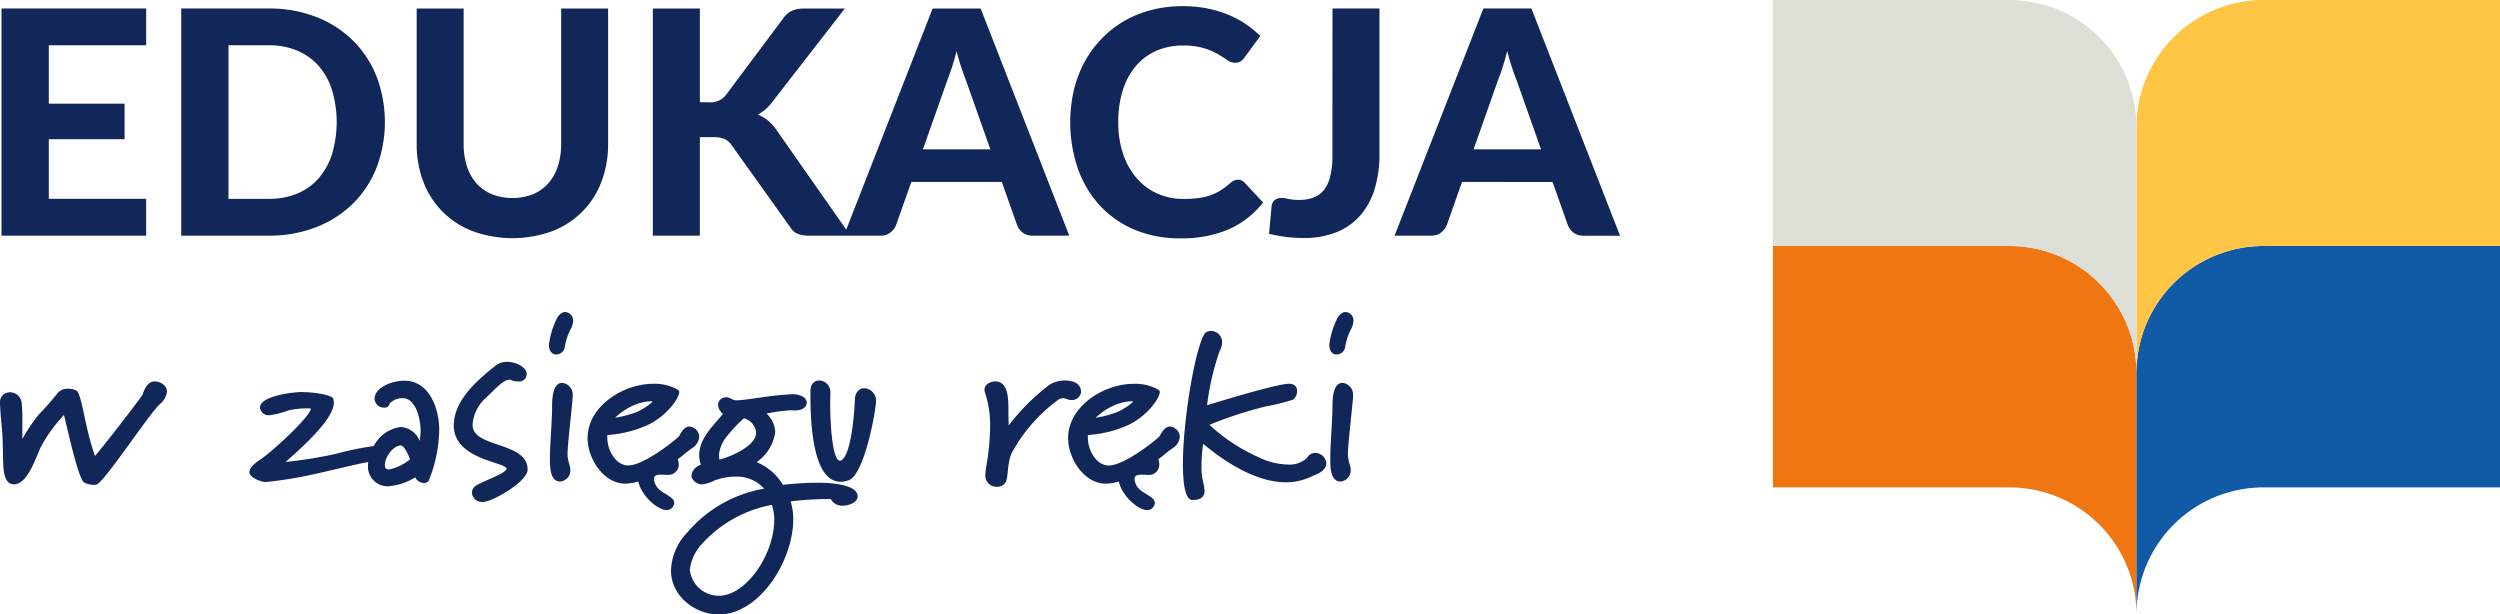
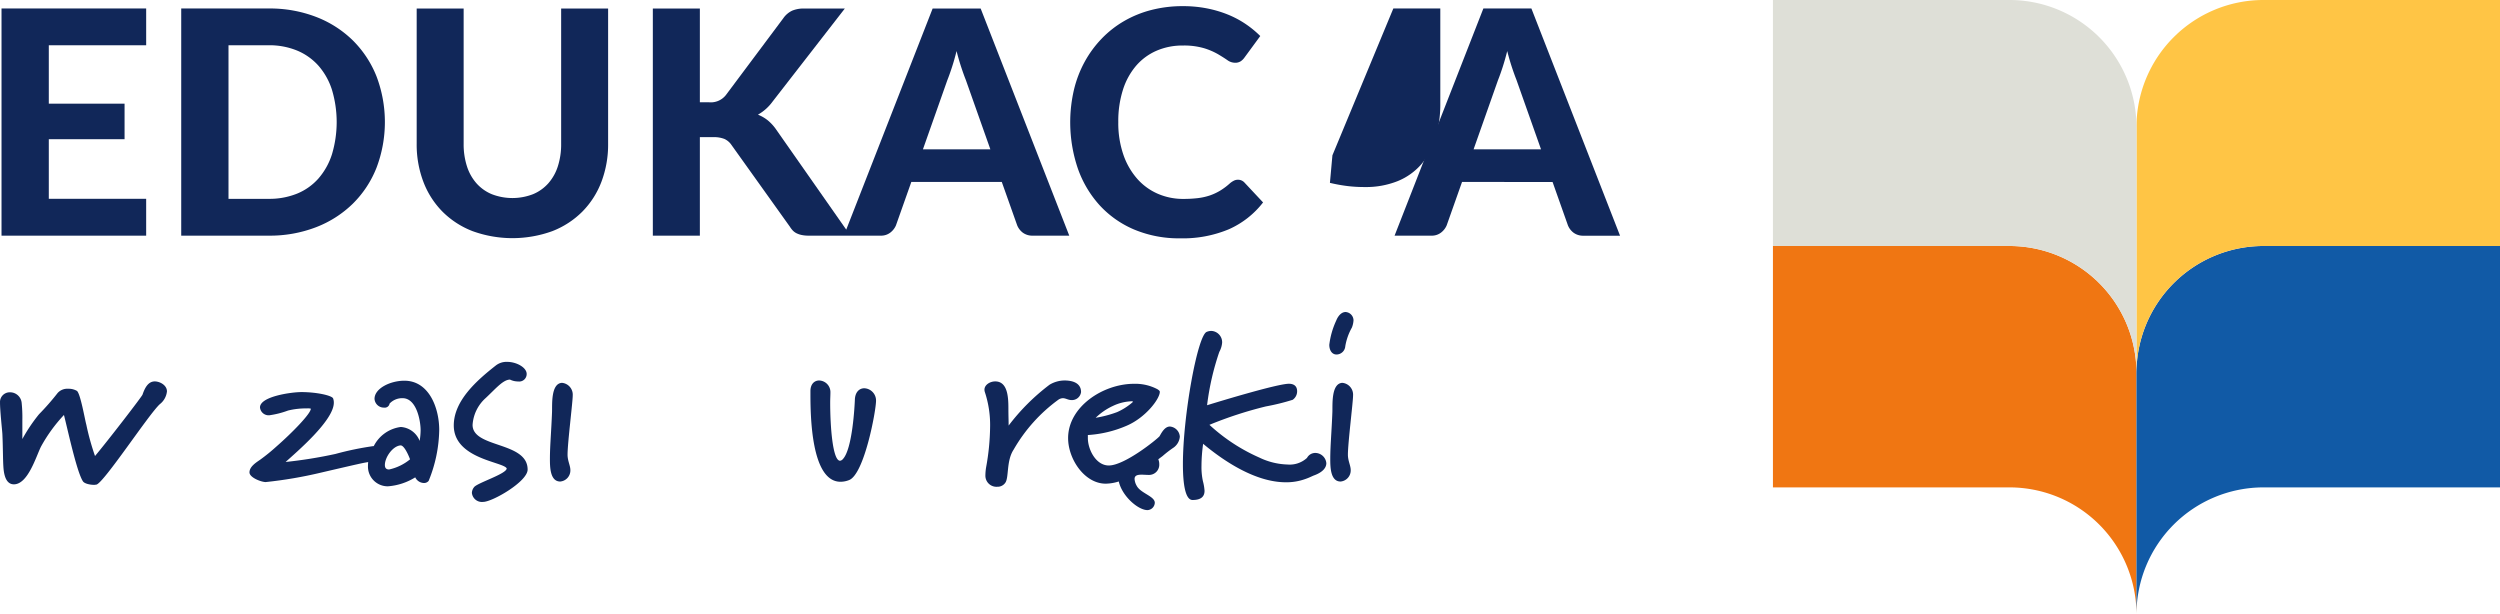
<svg xmlns="http://www.w3.org/2000/svg" width="255.142" height="62.708" viewBox="0 0 255.142 62.708">
  <g id="Group_11" data-name="Group 11" transform="translate(-402 -33.292)">
    <g id="Group_10" data-name="Group 10" transform="translate(402 33.901)">
      <path id="Path_27" data-name="Path 27" d="M96.936,478.241H87v-6.087h7.732v-3.627H87v-5.959h9.937v-3.754H82.174V482H96.936Z" transform="translate(-82.019 -458.559)" fill="#112759" />
      <path id="Path_28" data-name="Path 28" d="M127.655,481.133a11.029,11.029,0,0,0,3.746-2.4,10.629,10.629,0,0,0,2.413-3.666,13.143,13.143,0,0,0,0-9.322,10.739,10.739,0,0,0-2.413-3.666,10.969,10.969,0,0,0-3.746-2.4,13.148,13.148,0,0,0-4.857-.863h-8.915V482H122.8A13.136,13.136,0,0,0,127.655,481.133Zm-8.947-18.564h4.09a7.434,7.434,0,0,1,2.916.544,6,6,0,0,1,2.181,1.55,6.9,6.9,0,0,1,1.374,2.461,11.478,11.478,0,0,1,0,6.566,6.978,6.978,0,0,1-1.374,2.468,5.87,5.87,0,0,1-2.181,1.55,7.529,7.529,0,0,1-2.916.535h-4.09Z" transform="translate(-95.388 -458.559)" fill="#112759" />
      <path id="Path_29" data-name="Path 29" d="M174.964,472.618v-13.8h-4.793v13.8a7.352,7.352,0,0,1-.335,2.3,4.855,4.855,0,0,1-.975,1.741,4.3,4.3,0,0,1-1.565,1.111,5.832,5.832,0,0,1-4.2,0,4.3,4.3,0,0,1-1.566-1.111,4.862,4.862,0,0,1-.974-1.741,7.352,7.352,0,0,1-.336-2.3v-13.8h-4.793v13.8a10.7,10.7,0,0,0,.679,3.874,8.719,8.719,0,0,0,1.941,3.044,8.826,8.826,0,0,0,3.075,2,11.925,11.925,0,0,0,8.156,0,8.85,8.85,0,0,0,3.067-2,8.735,8.735,0,0,0,1.941-3.044A10.712,10.712,0,0,0,174.964,472.618Z" transform="translate(-112.902 -458.559)" fill="#112759" />
      <path id="Path_30" data-name="Path 30" d="M234.282,480.941a1.788,1.788,0,0,0,.583.759,1.638,1.638,0,0,0,1.015.3H239.6l-9.043-23.182h-4.9l-8.818,22.567-7.142-10.2a4.6,4.6,0,0,0-.863-.95,3.916,3.916,0,0,0-1.006-.583,4.688,4.688,0,0,0,1.486-1.326l7.381-9.506h-4.154a3.026,3.026,0,0,0-1.215.216,2.3,2.3,0,0,0-.91.775l-5.863,7.844a1.96,1.96,0,0,1-1.71.735H201.9v-9.57H197.1V482H201.9V471.947h1.342a2.961,2.961,0,0,1,1.166.184,1.746,1.746,0,0,1,.719.615l5.959,8.34a2.575,2.575,0,0,0,.3.392,1.379,1.379,0,0,0,.383.279,2.213,2.213,0,0,0,.519.176A3.442,3.442,0,0,0,213,482h7.349a1.532,1.532,0,0,0,1.006-.327,1.821,1.821,0,0,0,.559-.727l1.566-4.425h9.234Zm-9.618-7.748,2.492-7.062q.223-.559.471-1.318t.471-1.653q.224.878.471,1.629t.471,1.31l2.509,7.094Z" transform="translate(-130.474 -458.559)" fill="#112759" />
      <path id="Path_31" data-name="Path 31" d="M290.426,478.423l-1.9-2.029a.887.887,0,0,0-.671-.287.911.911,0,0,0-.415.1,2.038,2.038,0,0,0-.367.239,6.628,6.628,0,0,1-1.015.767,5.445,5.445,0,0,1-1.071.5,6.124,6.124,0,0,1-1.23.272,12.448,12.448,0,0,1-1.477.08,6.45,6.45,0,0,1-2.58-.519,5.984,5.984,0,0,1-2.109-1.525,7.3,7.3,0,0,1-1.422-2.469,9.91,9.91,0,0,1-.519-3.331,10.554,10.554,0,0,1,.479-3.307,7.023,7.023,0,0,1,1.35-2.452,5.8,5.8,0,0,1,2.085-1.525,6.624,6.624,0,0,1,2.668-.527,7.269,7.269,0,0,1,2.164.272,6.943,6.943,0,0,1,1.422.607q.567.336.958.607a1.356,1.356,0,0,0,.775.272,1.028,1.028,0,0,0,.607-.16,1.5,1.5,0,0,0,.367-.367l1.614-2.2a10.237,10.237,0,0,0-1.51-1.238,9.817,9.817,0,0,0-1.829-.966,11.743,11.743,0,0,0-2.133-.623,12.577,12.577,0,0,0-2.421-.223,12.8,12.8,0,0,0-3.219.391,11.019,11.019,0,0,0-2.787,1.134,10.442,10.442,0,0,0-2.293,1.8,11.071,11.071,0,0,0-1.733,2.365,11.53,11.53,0,0,0-1.094,2.868,14.679,14.679,0,0,0,.407,8.028,10.978,10.978,0,0,0,2.237,3.755,10.136,10.136,0,0,0,3.531,2.468,11.816,11.816,0,0,0,4.682.887,12.146,12.146,0,0,0,4.96-.927A9.037,9.037,0,0,0,290.426,478.423Z" transform="translate(-161.521 -458.373)" fill="#112759" />
-       <path id="Path_32" data-name="Path 32" d="M312.293,473.8a8.884,8.884,0,0,1-.216,2.117,3.666,3.666,0,0,1-.646,1.414,2.443,2.443,0,0,1-1.071.783,4.26,4.26,0,0,1-1.5.239,4.857,4.857,0,0,1-1.047-.1,3.26,3.26,0,0,0-.695-.1,1.055,1.055,0,0,0-.735.232.954.954,0,0,0-.3.615q-.065.7-.128,1.406t-.128,1.406a16.161,16.161,0,0,0,1.8.327,14.308,14.308,0,0,0,1.733.1,8.736,8.736,0,0,0,3.387-.607,6.366,6.366,0,0,0,2.421-1.733,7.412,7.412,0,0,0,1.446-2.7,12.059,12.059,0,0,0,.479-3.523V458.814h-4.793Z" transform="translate(-176.31 -458.559)" fill="#112759" />
+       <path id="Path_32" data-name="Path 32" d="M312.293,473.8q-.065.7-.128,1.406t-.128,1.406a16.161,16.161,0,0,0,1.8.327,14.308,14.308,0,0,0,1.733.1,8.736,8.736,0,0,0,3.387-.607,6.366,6.366,0,0,0,2.421-1.733,7.412,7.412,0,0,0,1.446-2.7,12.059,12.059,0,0,0,.479-3.523V458.814h-4.793Z" transform="translate(-176.31 -458.559)" fill="#112759" />
      <path id="Path_33" data-name="Path 33" d="M341.939,458.814h-4.9L327.976,482h3.754a1.535,1.535,0,0,0,1.006-.327,1.827,1.827,0,0,0,.559-.727l1.565-4.425H344.1l1.566,4.425a1.779,1.779,0,0,0,.583.759,1.637,1.637,0,0,0,1.014.3h3.723Zm-5.9,14.379,2.492-7.062q.224-.559.471-1.318t.471-1.653q.223.878.471,1.629t.471,1.31l2.509,7.094Z" transform="translate(-185.65 -458.559)" fill="#112759" />
      <path id="Path_34" data-name="Path 34" d="M97.7,524.62c-.7,0-1.032.723-1.248,1.349-.024.145-3.551,4.722-4.848,6.264a25.553,25.553,0,0,1-.888-3.2c-.144-.506-.6-3.18-.96-3.446a1.672,1.672,0,0,0-.888-.217,1.323,1.323,0,0,0-1.08.434,25.418,25.418,0,0,1-1.9,2.168,16.719,16.719,0,0,0-1.7,2.53v-1.952a14.312,14.312,0,0,0-.072-1.759,1.191,1.191,0,0,0-1.2-1.06.992.992,0,0,0-1.008,1.036c0,.843.216,2.795.24,3.2.072,1.542.048,2.747.12,3.566.1,1.06.456,1.59,1.056,1.59,1.464,0,2.3-2.963,2.783-3.879a15.737,15.737,0,0,1,2.328-3.2c.408,1.614,1.3,5.759,1.92,6.746.144.265.744.386,1.152.386.1,0,.192-.024.24-.024.768-.193,5.376-7.228,6.479-8.216a1.9,1.9,0,0,0,.72-1.3C98.945,525.006,98.225,524.62,97.7,524.62Z" transform="translate(-81.907 -486.303)" fill="#112759" />
      <path id="Path_35" data-name="Path 35" d="M141.735,524.495c-1.416,0-3.048.771-3.048,1.855a.956.956,0,0,0,.984.891.493.493,0,0,0,.552-.41,1.77,1.77,0,0,1,1.32-.554c1.44,0,1.848,2.313,1.848,3.277a6.988,6.988,0,0,1-.1,1.084,2.216,2.216,0,0,0-1.92-1.421,3.608,3.608,0,0,0-2.764,1.958c-.014,0-.028-.006-.042-.006a30.908,30.908,0,0,0-3.864.8,46.567,46.567,0,0,1-5.087.819c1.056-.964,4.919-4.217,4.919-6.048a1.174,1.174,0,0,0-.072-.434c-.1-.289-1.632-.65-3.24-.65-.984,0-4.223.433-4.223,1.566a.886.886,0,0,0,.96.8,9.09,9.09,0,0,0,1.9-.482,7.563,7.563,0,0,1,1.919-.217,1.286,1.286,0,0,1,.408.024c.024.482-1.9,2.458-3.528,3.879a18.744,18.744,0,0,1-1.632,1.325c-.456.313-1.1.723-1.1,1.3,0,.53,1.2.988,1.656.988a43.874,43.874,0,0,0,5.639-.964c3.935-.915,4.271-.987,4.727-1.06a.644.644,0,0,1,.093-.015,3.029,3.029,0,0,0-.021.352,2.016,2.016,0,0,0,2.039,2.12,6.127,6.127,0,0,0,2.784-.915,1.009,1.009,0,0,0,.888.578.6.6,0,0,0,.48-.217,14.269,14.269,0,0,0,1.08-5.2C145.287,527.242,144.231,524.495,141.735,524.495Zm-1.56,9.06c-.264,0-.431-.12-.431-.458,0-.795.816-1.952,1.608-2,.36,0,.792.964.96,1.422A5.066,5.066,0,0,1,140.175,533.555Z" transform="translate(-100.464 -486.25)" fill="#112759" />
      <path id="Path_36" data-name="Path 36" d="M163.892,527.6a4.021,4.021,0,0,1,1.344-2.747c1.032-.964,1.752-1.855,2.472-1.879a1.878,1.878,0,0,0,.84.193.761.761,0,0,0,.864-.771c0-.651-1.032-1.229-1.992-1.229a1.773,1.773,0,0,0-1.176.385c-1.9,1.494-4.271,3.566-4.271,6.1,0,3.421,5.064,3.71,5.4,4.385.024.554-3.048,1.493-3.335,1.927a.964.964,0,0,0-.216.578,1.03,1.03,0,0,0,1.152.916c.936,0,4.536-2.072,4.536-3.3C169.507,529.283,163.892,529.981,163.892,527.6Z" transform="translate(-115.662 -484.845)" fill="#112759" />
      <path id="Path_37" data-name="Path 37" d="M180.163,524.87c-1.128.072-.984,2.193-1.008,2.964-.072,1.951-.216,3.469-.216,4.771,0,.819,0,2.337,1.056,2.337a1.137,1.137,0,0,0,1.032-1.156c0-.482-.288-.94-.288-1.59,0-1.2.528-5.349.528-6.048A1.211,1.211,0,0,0,180.163,524.87Z" transform="translate(-122.816 -486.408)" fill="#112759" />
-       <path id="Path_38" data-name="Path 38" d="M180.429,512.373c-.312,0-.7.241-.96.891a8.178,8.178,0,0,0-.7,2.458c0,.506.24.988.744.988a.909.909,0,0,0,.888-.843,5.792,5.792,0,0,1,.672-1.9,2.356,2.356,0,0,0,.168-.747A.864.864,0,0,0,180.429,512.373Z" transform="translate(-122.746 -481.139)" fill="#112759" />
-       <path id="Path_39" data-name="Path 39" d="M194.425,537.18c0-.674-1.44-.964-1.848-1.735a1.556,1.556,0,0,1-.216-.7c0-.362.312-.434.72-.434.216,0,.456.024.7.024a1.046,1.046,0,0,0,1.1-1.108,1.245,1.245,0,0,0-.1-.488c.156-.116.306-.228.442-.331a11.359,11.359,0,0,1,1.056-.819,1.524,1.524,0,0,0,.7-1.156,1.11,1.11,0,0,0-1.008-1.036c-.5,0-.816.555-1.056.988-.288.338-3.576,2.988-5.184,2.988-1.319,0-2.135-1.639-2.135-2.795v-.313a11.78,11.78,0,0,0,3.935-.94c1.944-.819,3.407-2.746,3.407-3.469,0-.1-.1-.169-.239-.265a4.838,4.838,0,0,0-2.4-.554c-3.144,0-6.719,2.337-6.719,5.542,0,2.144,1.68,4.65,3.839,4.65a4.6,4.6,0,0,0,1.332-.225c.34,1.5,1.968,2.923,2.932,2.923A.783.783,0,0,0,194.425,537.18Zm-4.336-9.854a4.806,4.806,0,0,1,1.991-.506c.1,0,.1.024.1.049s-.024.048-.048.072a6.234,6.234,0,0,1-1.559.987,11.646,11.646,0,0,1-2.184.578A6.383,6.383,0,0,1,190.089,527.326Z" transform="translate(-125.614 -486.479)" fill="#112759" />
-       <path id="Path_40" data-name="Path 40" d="M215.206,535.905a32.884,32.884,0,0,0-3.479.217,5.605,5.605,0,0,0-2.688-2.313,4.462,4.462,0,0,0,1.9-3.06,2.686,2.686,0,0,0-.888-1.9,17.442,17.442,0,0,1,2.472-.337c.168,0,.288.024.408.024.816,0,1.224-.386,1.224-.771,0-.675-.888-.891-1.392-.891a29.348,29.348,0,0,0-3.144.313c-1.08.145-2.112.313-2.64.313-.408,0-.648-.313-1.008-.313a.813.813,0,0,0-.864.771,1.275,1.275,0,0,0,.5.916c-1.056,1.3-2.424,2.53-2.424,4.216a3.058,3.058,0,0,0,.168.988,1.325,1.325,0,0,0-.96,1.084c0,.53.624.916,1.08.916a3.942,3.942,0,0,0,1.248-.385,5.938,5.938,0,0,1,2.16-.409,3.707,3.707,0,0,1,2.927,1.229,13.245,13.245,0,0,0-7.871,4.506,5.823,5.823,0,0,0-1.632,3.831c0,2.722,2.568,4.506,4.871,4.506,4.152,0,7.607-5.469,7.607-9.734a6.338,6.338,0,0,0-.264-1.808,31.159,31.159,0,0,1,4.1-.241,1.265,1.265,0,0,0,1.223.674c.744,0,1.512-.41,1.512-.939C219.358,535.953,216.022,535.905,215.206,535.905Zm-9.958-2.362a3.58,3.58,0,0,1-.048-.482,3.464,3.464,0,0,1,.816-1.9,14.439,14.439,0,0,1,1.728-1.831,1.686,1.686,0,0,1,1.248,1.47C208.991,532.146,206.423,533.254,205.248,533.544Zm-.072,13.9a2.99,2.99,0,0,1-2.952-2.626,4.6,4.6,0,0,1,1.224-2.65,12.772,12.772,0,0,1,7.151-4,4.721,4.721,0,0,1,.24,1.542C210.839,543.206,207.983,547.446,205.175,547.446Z" transform="translate(-131.823 -487.251)" fill="#112759" />
      <path id="Path_41" data-name="Path 41" d="M230.4,525.248c-.48,0-.936.362-.96,1.181-.024.578-.24,5.012-1.224,6.048a.458.458,0,0,1-.287.169c-.768,0-1.008-3.59-1.008-5.927,0-.385.024-.747.024-1.036a1.187,1.187,0,0,0-1.152-1.229c-.456,0-.888.338-.888,1.084v.289c0,2.241.072,8.963,3.072,8.963a2.371,2.371,0,0,0,.864-.169c1.56-.578,2.76-7.084,2.76-8.1A1.253,1.253,0,0,0,230.4,525.248Z" transform="translate(-142.195 -486.232)" fill="#112759" />
      <path id="Path_42" data-name="Path 42" d="M265.467,525.634c0-.964-.936-1.181-1.68-1.181a3.006,3.006,0,0,0-1.536.434,21.449,21.449,0,0,0-4.175,4.168c0-.53-.024-.964-.024-1.759,0-1.133-.072-2.747-1.344-2.747-.552,0-1.1.362-1.1.843a.876.876,0,0,0,.048.265,10.681,10.681,0,0,1,.528,3.566,24.176,24.176,0,0,1-.408,4.1,5.417,5.417,0,0,0-.072.819,1.129,1.129,0,0,0,1.224,1.157.94.94,0,0,0,.792-.386c.408-.505.1-2.241.864-3.4a16.354,16.354,0,0,1,4.583-5.108.9.9,0,0,1,.431-.145c.312,0,.552.193.888.193A.935.935,0,0,0,265.467,525.634Z" transform="translate(-155.138 -486.232)" fill="#112759" />
      <path id="Path_43" data-name="Path 43" d="M280.763,529.4c-.5,0-.816.555-1.056.988-.287.338-3.575,2.988-5.183,2.988-1.32,0-2.136-1.639-2.136-2.795v-.313a11.782,11.782,0,0,0,3.936-.94c1.943-.819,3.407-2.746,3.407-3.469,0-.1-.1-.169-.24-.265a4.835,4.835,0,0,0-2.4-.554c-3.144,0-6.719,2.337-6.719,5.542,0,2.144,1.68,4.65,3.839,4.65a4.6,4.6,0,0,0,1.332-.225c.34,1.5,1.969,2.923,2.932,2.923a.782.782,0,0,0,.744-.747c0-.674-1.44-.964-1.848-1.735a1.561,1.561,0,0,1-.216-.7c0-.362.312-.434.72-.434.216,0,.456.024.7.024a1.045,1.045,0,0,0,1.1-1.108,1.245,1.245,0,0,0-.1-.488c.157-.116.307-.228.443-.331a11.28,11.28,0,0,1,1.056-.819,1.523,1.523,0,0,0,.7-1.156A1.11,1.11,0,0,0,280.763,529.4Zm-5.879-2.072a4.808,4.808,0,0,1,1.992-.506c.1,0,.1.024.1.049s-.024.048-.048.072a6.254,6.254,0,0,1-1.56.987,11.633,11.633,0,0,1-2.184.578A6.375,6.375,0,0,1,274.884,527.326Z" transform="translate(-161.364 -486.479)" fill="#112759" />
      <path id="Path_44" data-name="Path 44" d="M304.128,528.162a.955.955,0,0,0-.84.506,2.613,2.613,0,0,1-1.992.674,7.011,7.011,0,0,1-2.855-.7,18.477,18.477,0,0,1-5.112-3.349,40.164,40.164,0,0,1,5.76-1.879,22.676,22.676,0,0,0,2.735-.675,1.053,1.053,0,0,0,.456-.867c0-.578-.383-.771-.84-.771-1.127,0-6.719,1.687-8.35,2.192a26.81,26.81,0,0,1,1.248-5.445,2.353,2.353,0,0,0,.288-.939,1.157,1.157,0,0,0-1.1-1.2,1.213,1.213,0,0,0-.479.1c-.936.386-2.424,8.578-2.424,13.493,0,2.12.264,3.662.984,3.662.936,0,1.224-.41,1.224-.94a5.025,5.025,0,0,0-.168-.988,6.781,6.781,0,0,1-.144-1.566,16.652,16.652,0,0,1,.168-2.241c2.135,1.783,5.351,3.927,8.447,3.927a5.667,5.667,0,0,0,1.991-.337c.432-.145.721-.313.936-.385.888-.338,1.2-.8,1.2-1.229A1.146,1.146,0,0,0,304.128,528.162Z" transform="translate(-169.899 -482.545)" fill="#112759" />
      <path id="Path_45" data-name="Path 45" d="M318.118,512.373c-.312,0-.7.241-.96.891a8.2,8.2,0,0,0-.7,2.458c0,.506.24.988.744.988a.908.908,0,0,0,.888-.843,5.806,5.806,0,0,1,.672-1.9,2.356,2.356,0,0,0,.168-.747A.864.864,0,0,0,318.118,512.373Z" transform="translate(-180.795 -481.139)" fill="#112759" />
      <path id="Path_46" data-name="Path 46" d="M317.852,524.87c-1.128.072-.984,2.193-1.008,2.964-.072,1.951-.216,3.469-.216,4.771,0,.819,0,2.337,1.056,2.337a1.137,1.137,0,0,0,1.031-1.156c0-.482-.287-.94-.287-1.59,0-1.2.527-5.349.527-6.048A1.211,1.211,0,0,0,317.852,524.87Z" transform="translate(-180.865 -486.408)" fill="#112759" />
    </g>
    <path id="Path_47" data-name="Path 47" d="M418.87,500.724H394.736V525.36H418.87a12.967,12.967,0,0,1,12.967,12.967V513.691A12.967,12.967,0,0,0,418.87,500.724Z" transform="translate(188.204 -442.327)" fill="#f07612" />
    <path id="Path_48" data-name="Path 48" d="M458.88,513.691v24.636a12.967,12.967,0,0,1,12.967-12.967h24.134V500.724H471.847A12.967,12.967,0,0,0,458.88,513.691Z" transform="translate(161.161 -442.327)" fill="#115aa6" />
    <path id="Path_49" data-name="Path 49" d="M458.88,470.286v25.105a12.967,12.967,0,0,1,12.967-12.967h24.134V457.319H471.847A12.966,12.966,0,0,0,458.88,470.286Z" transform="translate(161.161 -424.027)" fill="#ffc545" />
    <path id="Path_50" data-name="Path 50" d="M431.837,495.391V470.286a12.966,12.966,0,0,0-12.967-12.967H394.736v25.106H418.87A12.967,12.967,0,0,1,431.837,495.391Z" transform="translate(188.204 -424.027)" fill="#dedfd7" />
  </g>
</svg>